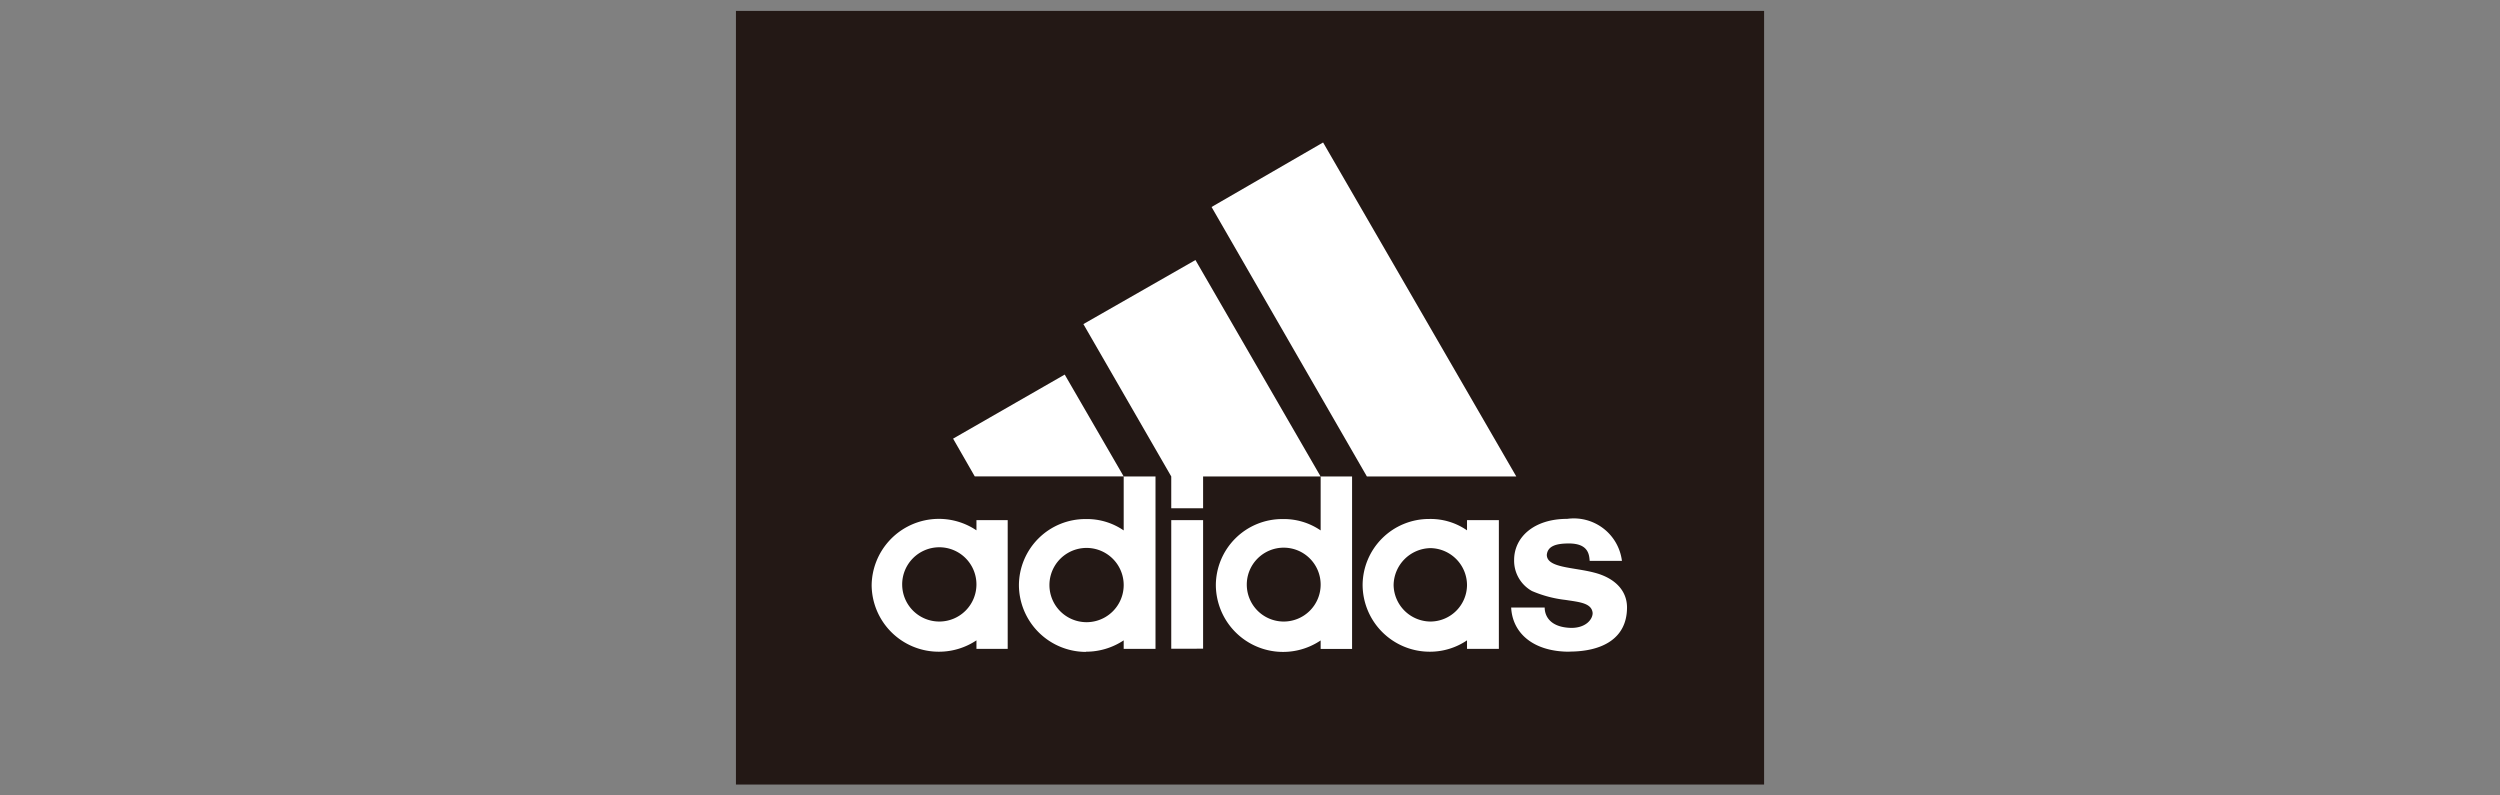
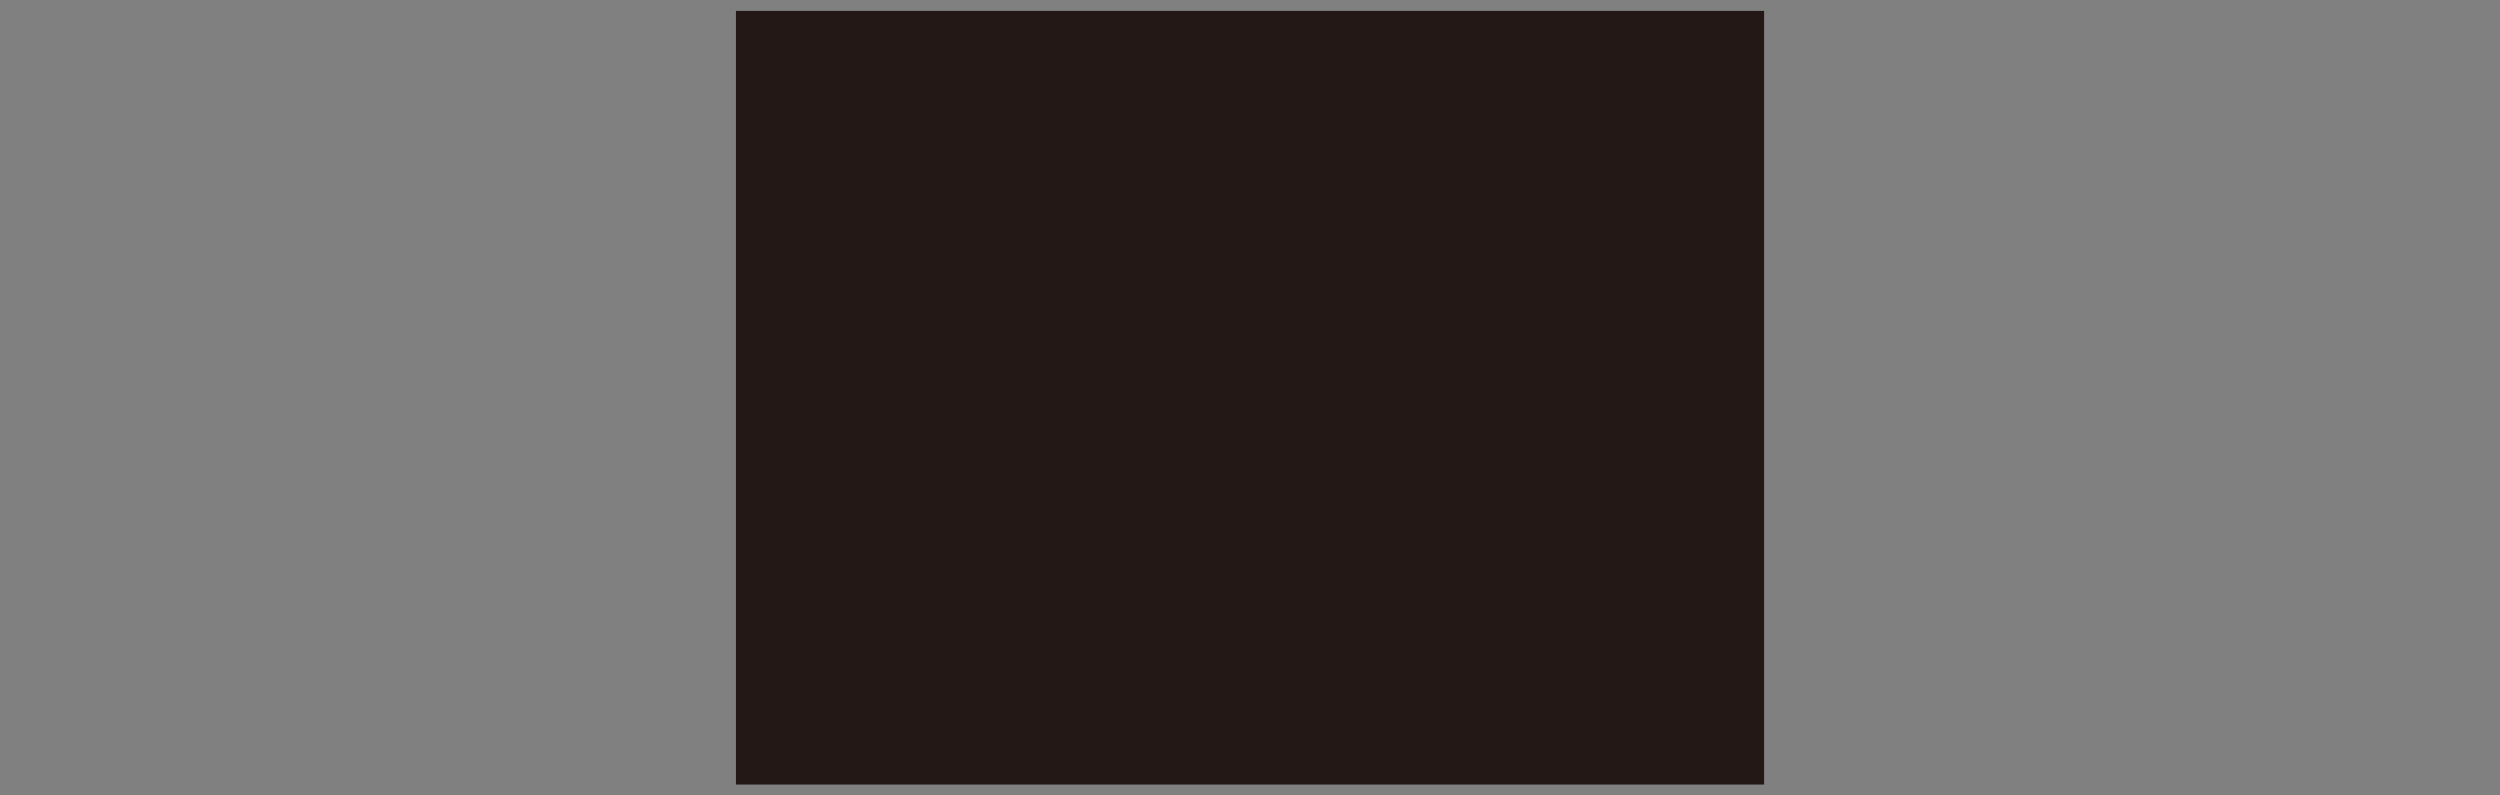
<svg xmlns="http://www.w3.org/2000/svg" viewBox="0 0 88 28">
  <rect x="0" y="0" width="88" height="28" fill="#808080" stroke="none" />
  <rect x="25.905" y="0.384" width="36.191" height="27.232" fill="#231815" />
-   <path d="M55.24,22.94c-1.256,0-2-.642-2.047-1.554h1.18c0,.284.179.7.94.716.509,0,.748-.3.748-.522-.03-.358-.478-.388-.957-.463a4.183,4.183,0,0,1-1.179-.313,1.221,1.221,0,0,1-.628-1.091c0-.807.7-1.449,1.868-1.449a1.706,1.706,0,0,1,1.927,1.479H55.956c-.015-.238-.059-.613-.732-.613-.448,0-.746.091-.776.4,0,.464.941.433,1.672.627.7.179,1.151.613,1.151,1.225,0,1.121-.911,1.554-2.031,1.554Zm-21.691-7.5.763,1.33h5.242l-2.076-3.585-3.929,2.255Zm8.8,7.394V18.309H41.228v4.526ZM31.757,20.594a1.307,1.307,0,1,1,1.3,1.284,1.306,1.306,0,0,1-1.3-1.284Zm1.269,2.346a2.371,2.371,0,0,0,1.345-.4v.3h1.1V18.309h-1.1v.359a2.367,2.367,0,0,0-3.689,1.926,2.36,2.36,0,0,0,2.344,2.346Zm15.088-6.169h5.259l-6.8-11.756L42.647,7.286l5.467,9.485ZM36.94,20.594a1.307,1.307,0,0,1,2.614,0,1.307,1.307,0,0,1-2.614,0Zm1.285,2.346a2.391,2.391,0,0,0,1.329-.4v.3h1.12V16.771h-1.12v1.9a2.278,2.278,0,0,0-1.329-.4,2.339,2.339,0,0,0-2.359,2.33,2.363,2.363,0,0,0,2.359,2.346Zm-.09-11.532,3.093,5.363v1.12h1.121v-1.12h4.136L42.08,9.153l-3.945,2.255Zm10.92,9.186a1.321,1.321,0,0,1,1.3-1.3,1.307,1.307,0,0,1,1.284,1.3,1.293,1.293,0,0,1-1.284,1.284,1.307,1.307,0,0,1-1.3-1.284ZM50.31,22.94a2.324,2.324,0,0,0,1.329-.4v.3H52.76V18.309H51.639v.359a2.25,2.25,0,0,0-1.329-.4,2.337,2.337,0,0,0-2.346,2.33A2.361,2.361,0,0,0,50.31,22.94Zm-6.423-2.346a1.3,1.3,0,1,1,1.285,1.284,1.3,1.3,0,0,1-1.285-1.284Zm2.6-3.823v1.9a2.292,2.292,0,0,0-1.344-.4,2.336,2.336,0,0,0-2.345,2.33,2.366,2.366,0,0,0,3.689,1.942v.3h1.106V16.771Z" fill="#fff" />
-   <rect width="88" height="28" fill="none" />
</svg>